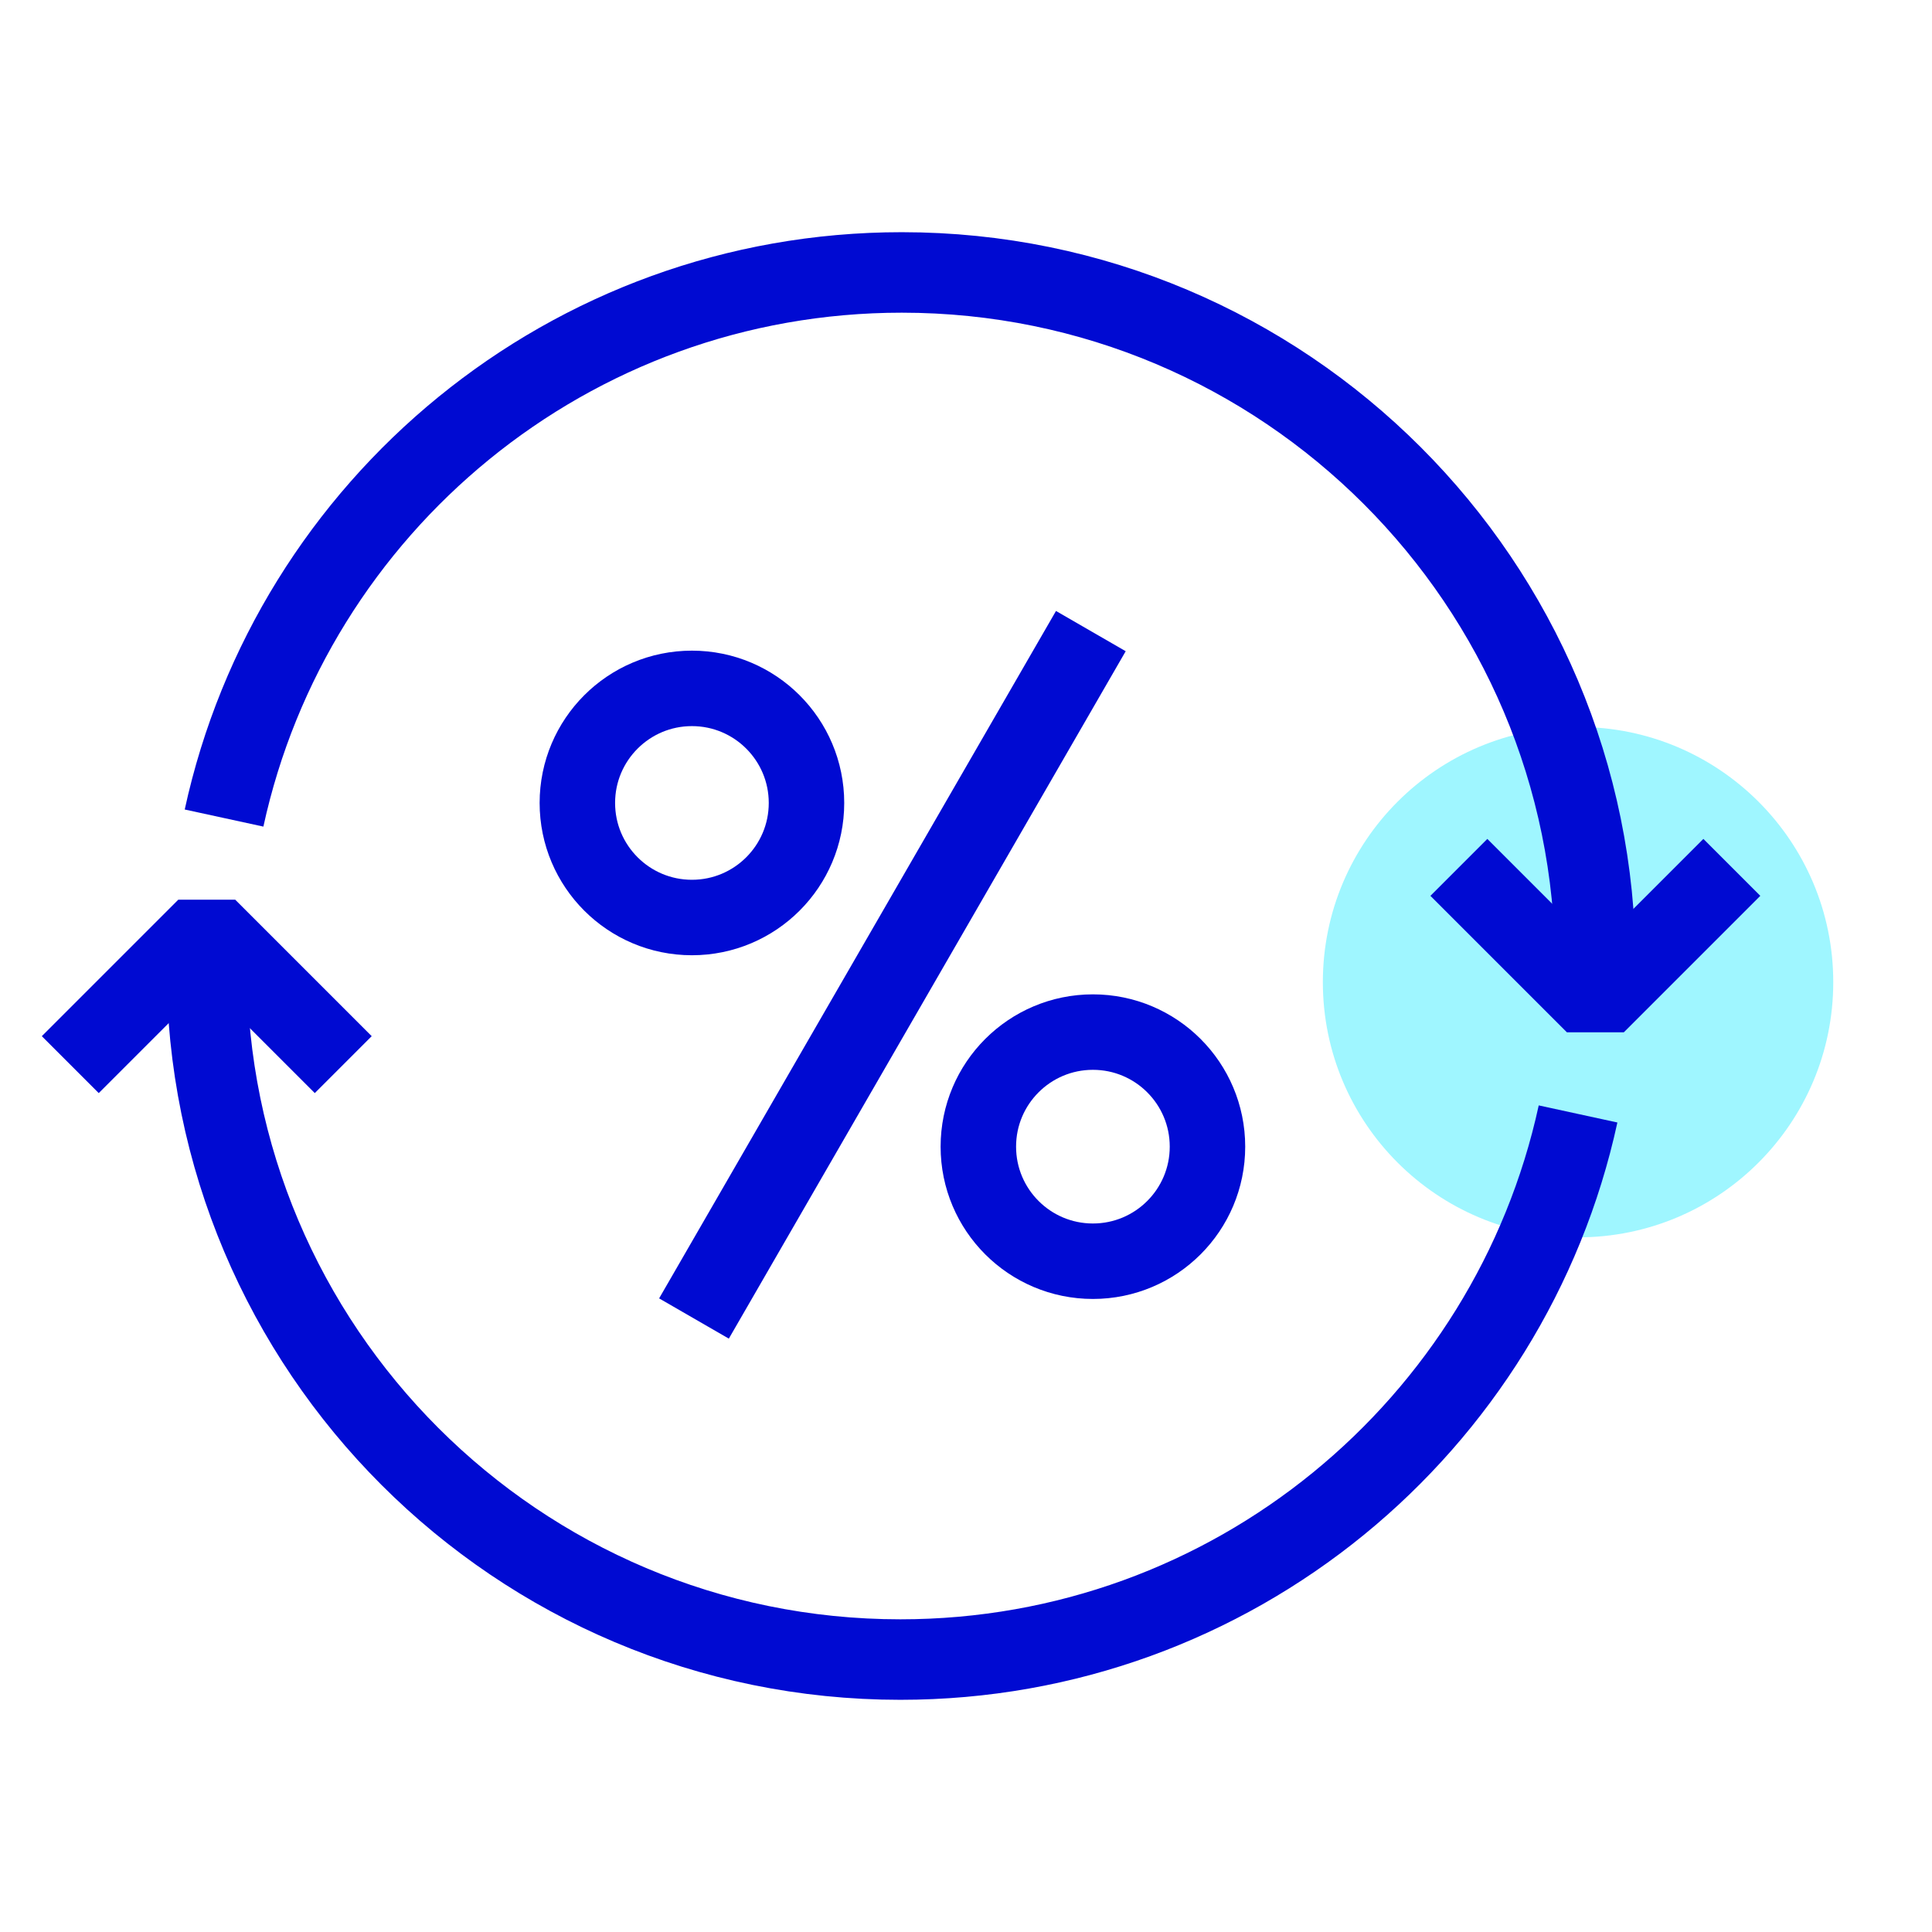
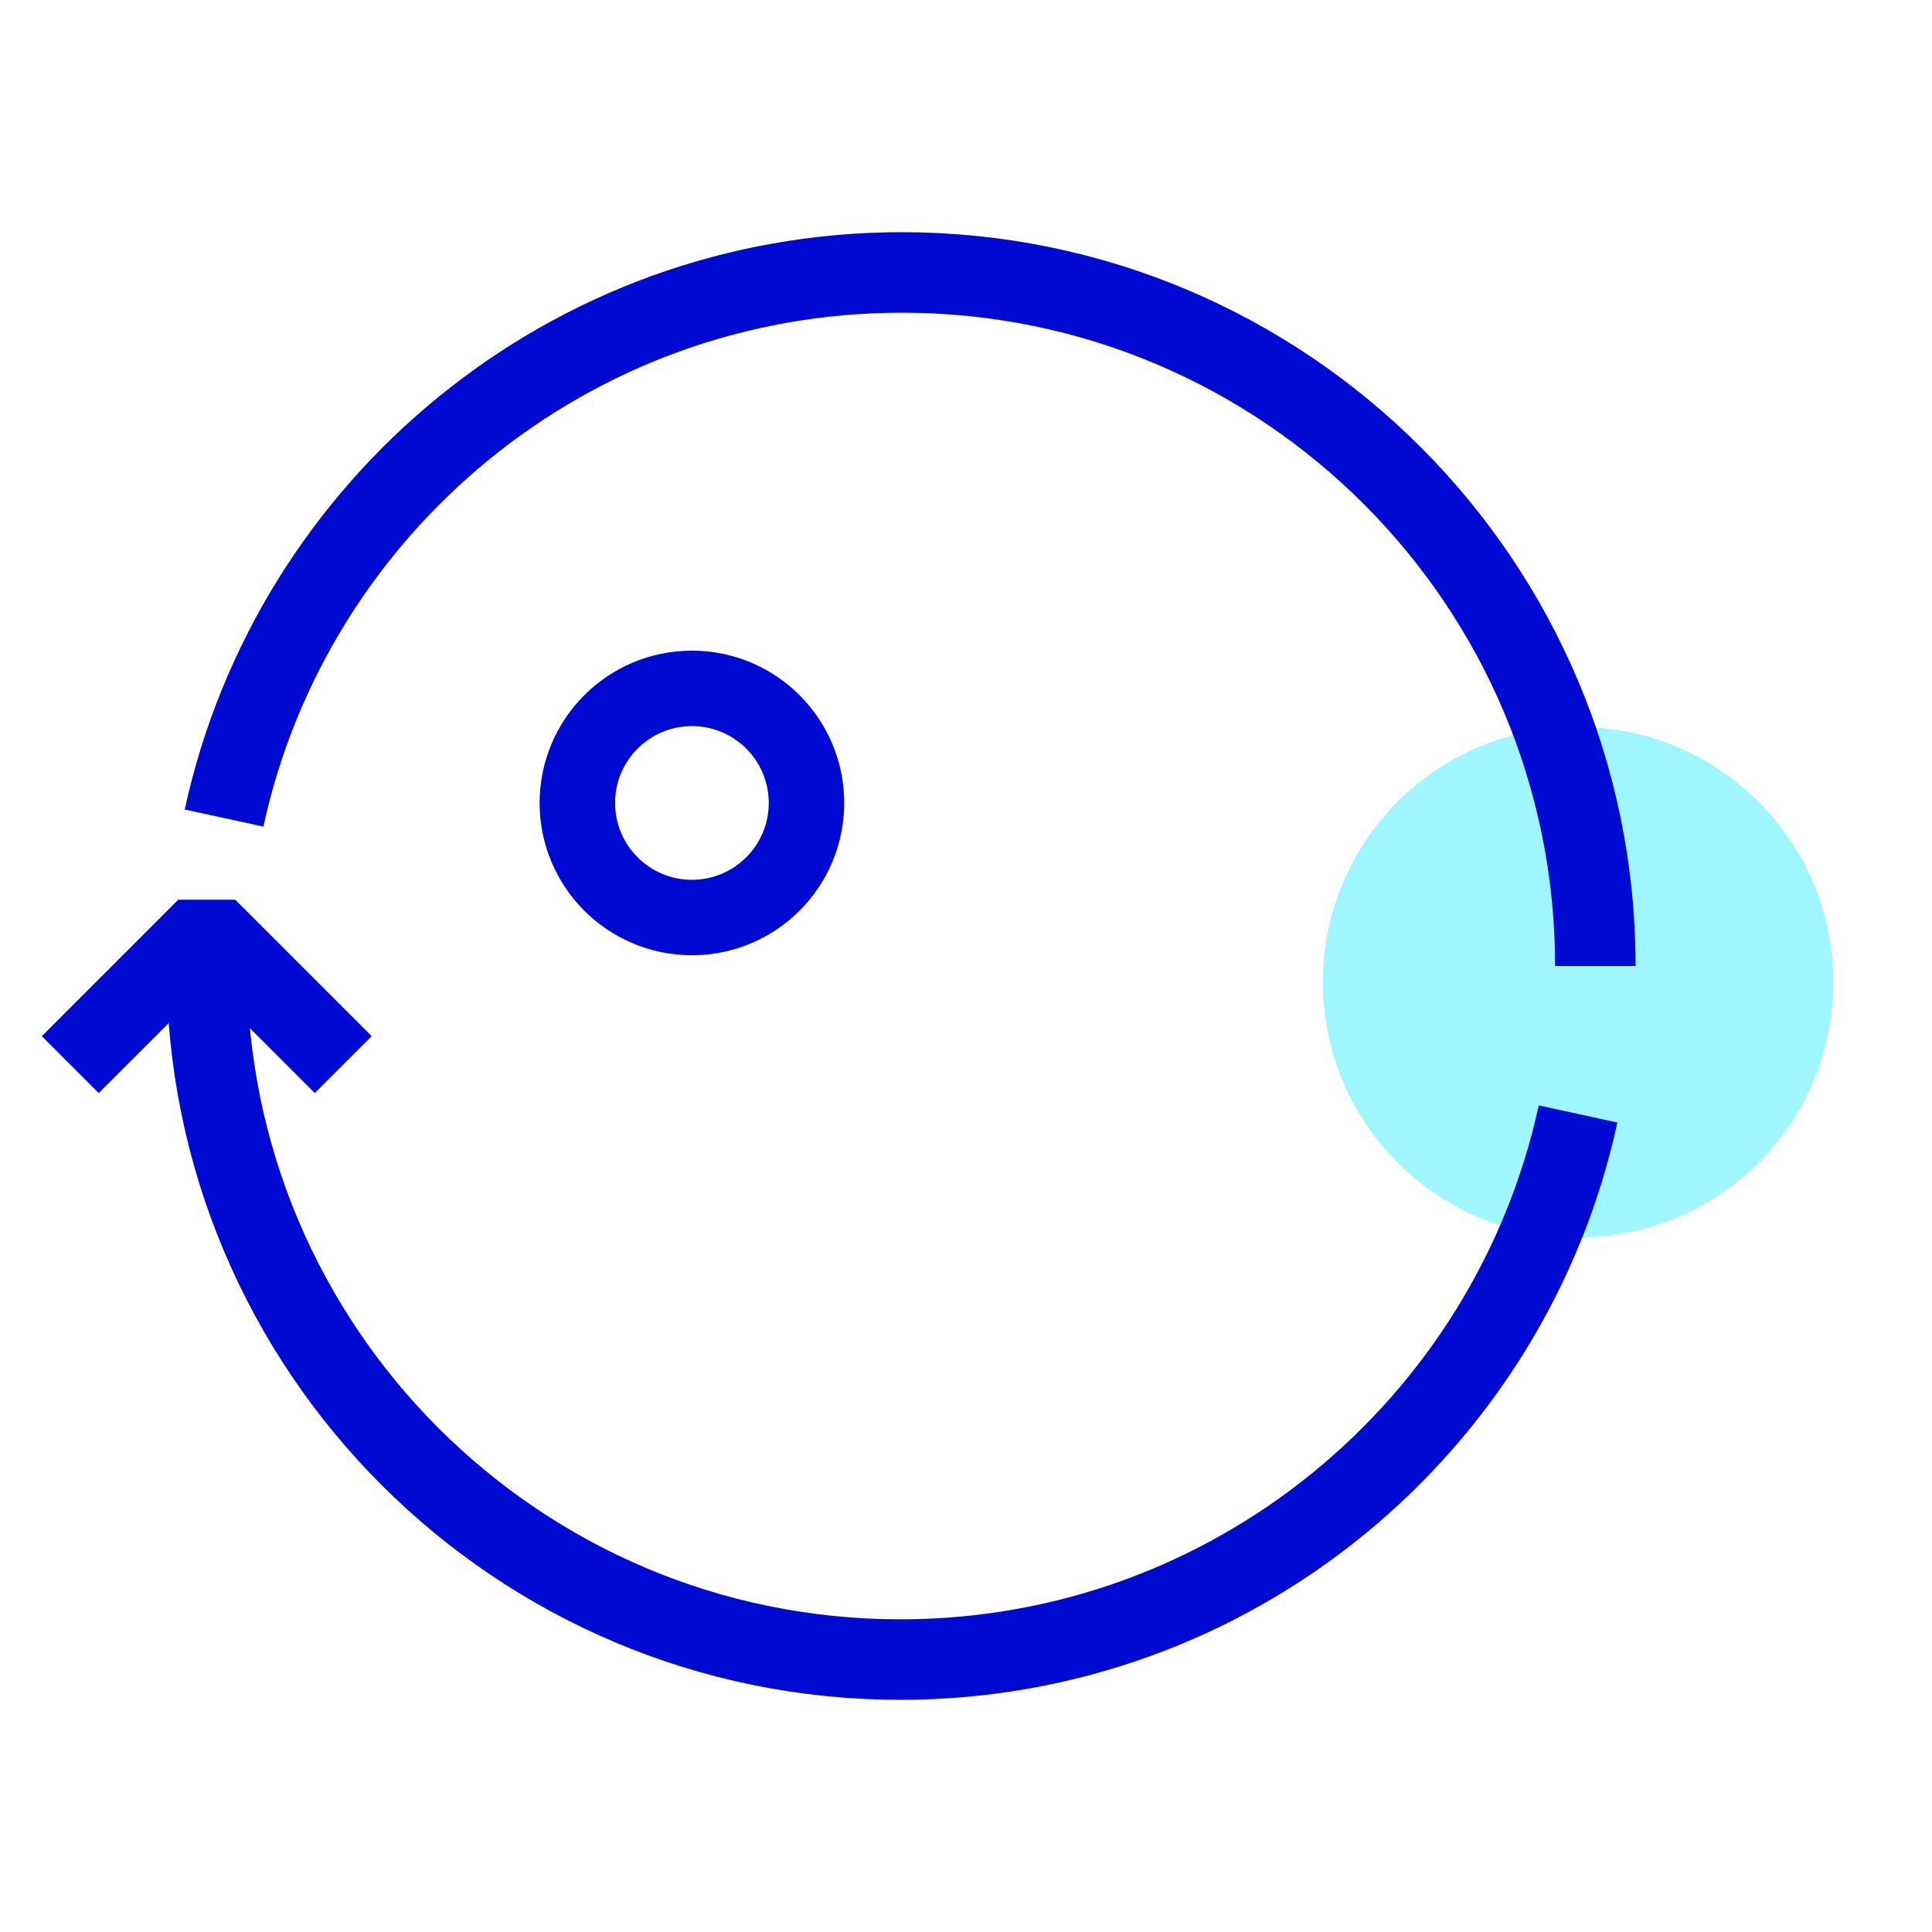
<svg xmlns="http://www.w3.org/2000/svg" id="Icons" viewBox="0 0 144 144">
  <defs>
    <style>
      .cls-1, .cls-2, .cls-3, .cls-4 {
        fill: none;
      }

      .cls-2 {
        stroke-linecap: square;
      }

      .cls-2, .cls-3 {
        stroke-width: 6px;
      }

      .cls-2, .cls-3, .cls-4 {
        stroke: #000ad2;
        stroke-linejoin: bevel;
      }

      .cls-5 {
        fill: #9ff6ff;
      }

      .cls-4 {
        stroke-width: 5.625px;
      }
    </style>
  </defs>
  <g>
    <circle class="cls-5" cx="117.619" cy="73.204" r="19.021" />
    <g>
      <path class="cls-3" d="m117.619,83.027c-5.052,23.252-25.75,40.667-50.515,40.667-28.549 0-51.693-23.144-51.693-51.693" />
      <path class="cls-3" d="m16.7,60.973c5.052-23.252,25.75-40.667,50.515-40.667,28.549-0,51.693,23.144,51.693,51.693" />
-       <polyline class="cls-2" points="126.96 66.77 118.909 74.821 110.857 66.77" />
      <polyline class="cls-2" points="7.36 77.23 15.411 69.179 23.462 77.23" />
    </g>
-     <line class="cls-3" x1="51.725" y1="98.274" x2="81.305" y2="47.038" />
    <circle class="cls-4" cx="51.572" cy="59.847" r="8.539" />
-     <circle class="cls-4" cx="81.459" cy="85.465" r="8.539" />
  </g>
-   <rect class="cls-1" width="144" height="144" />
</svg>